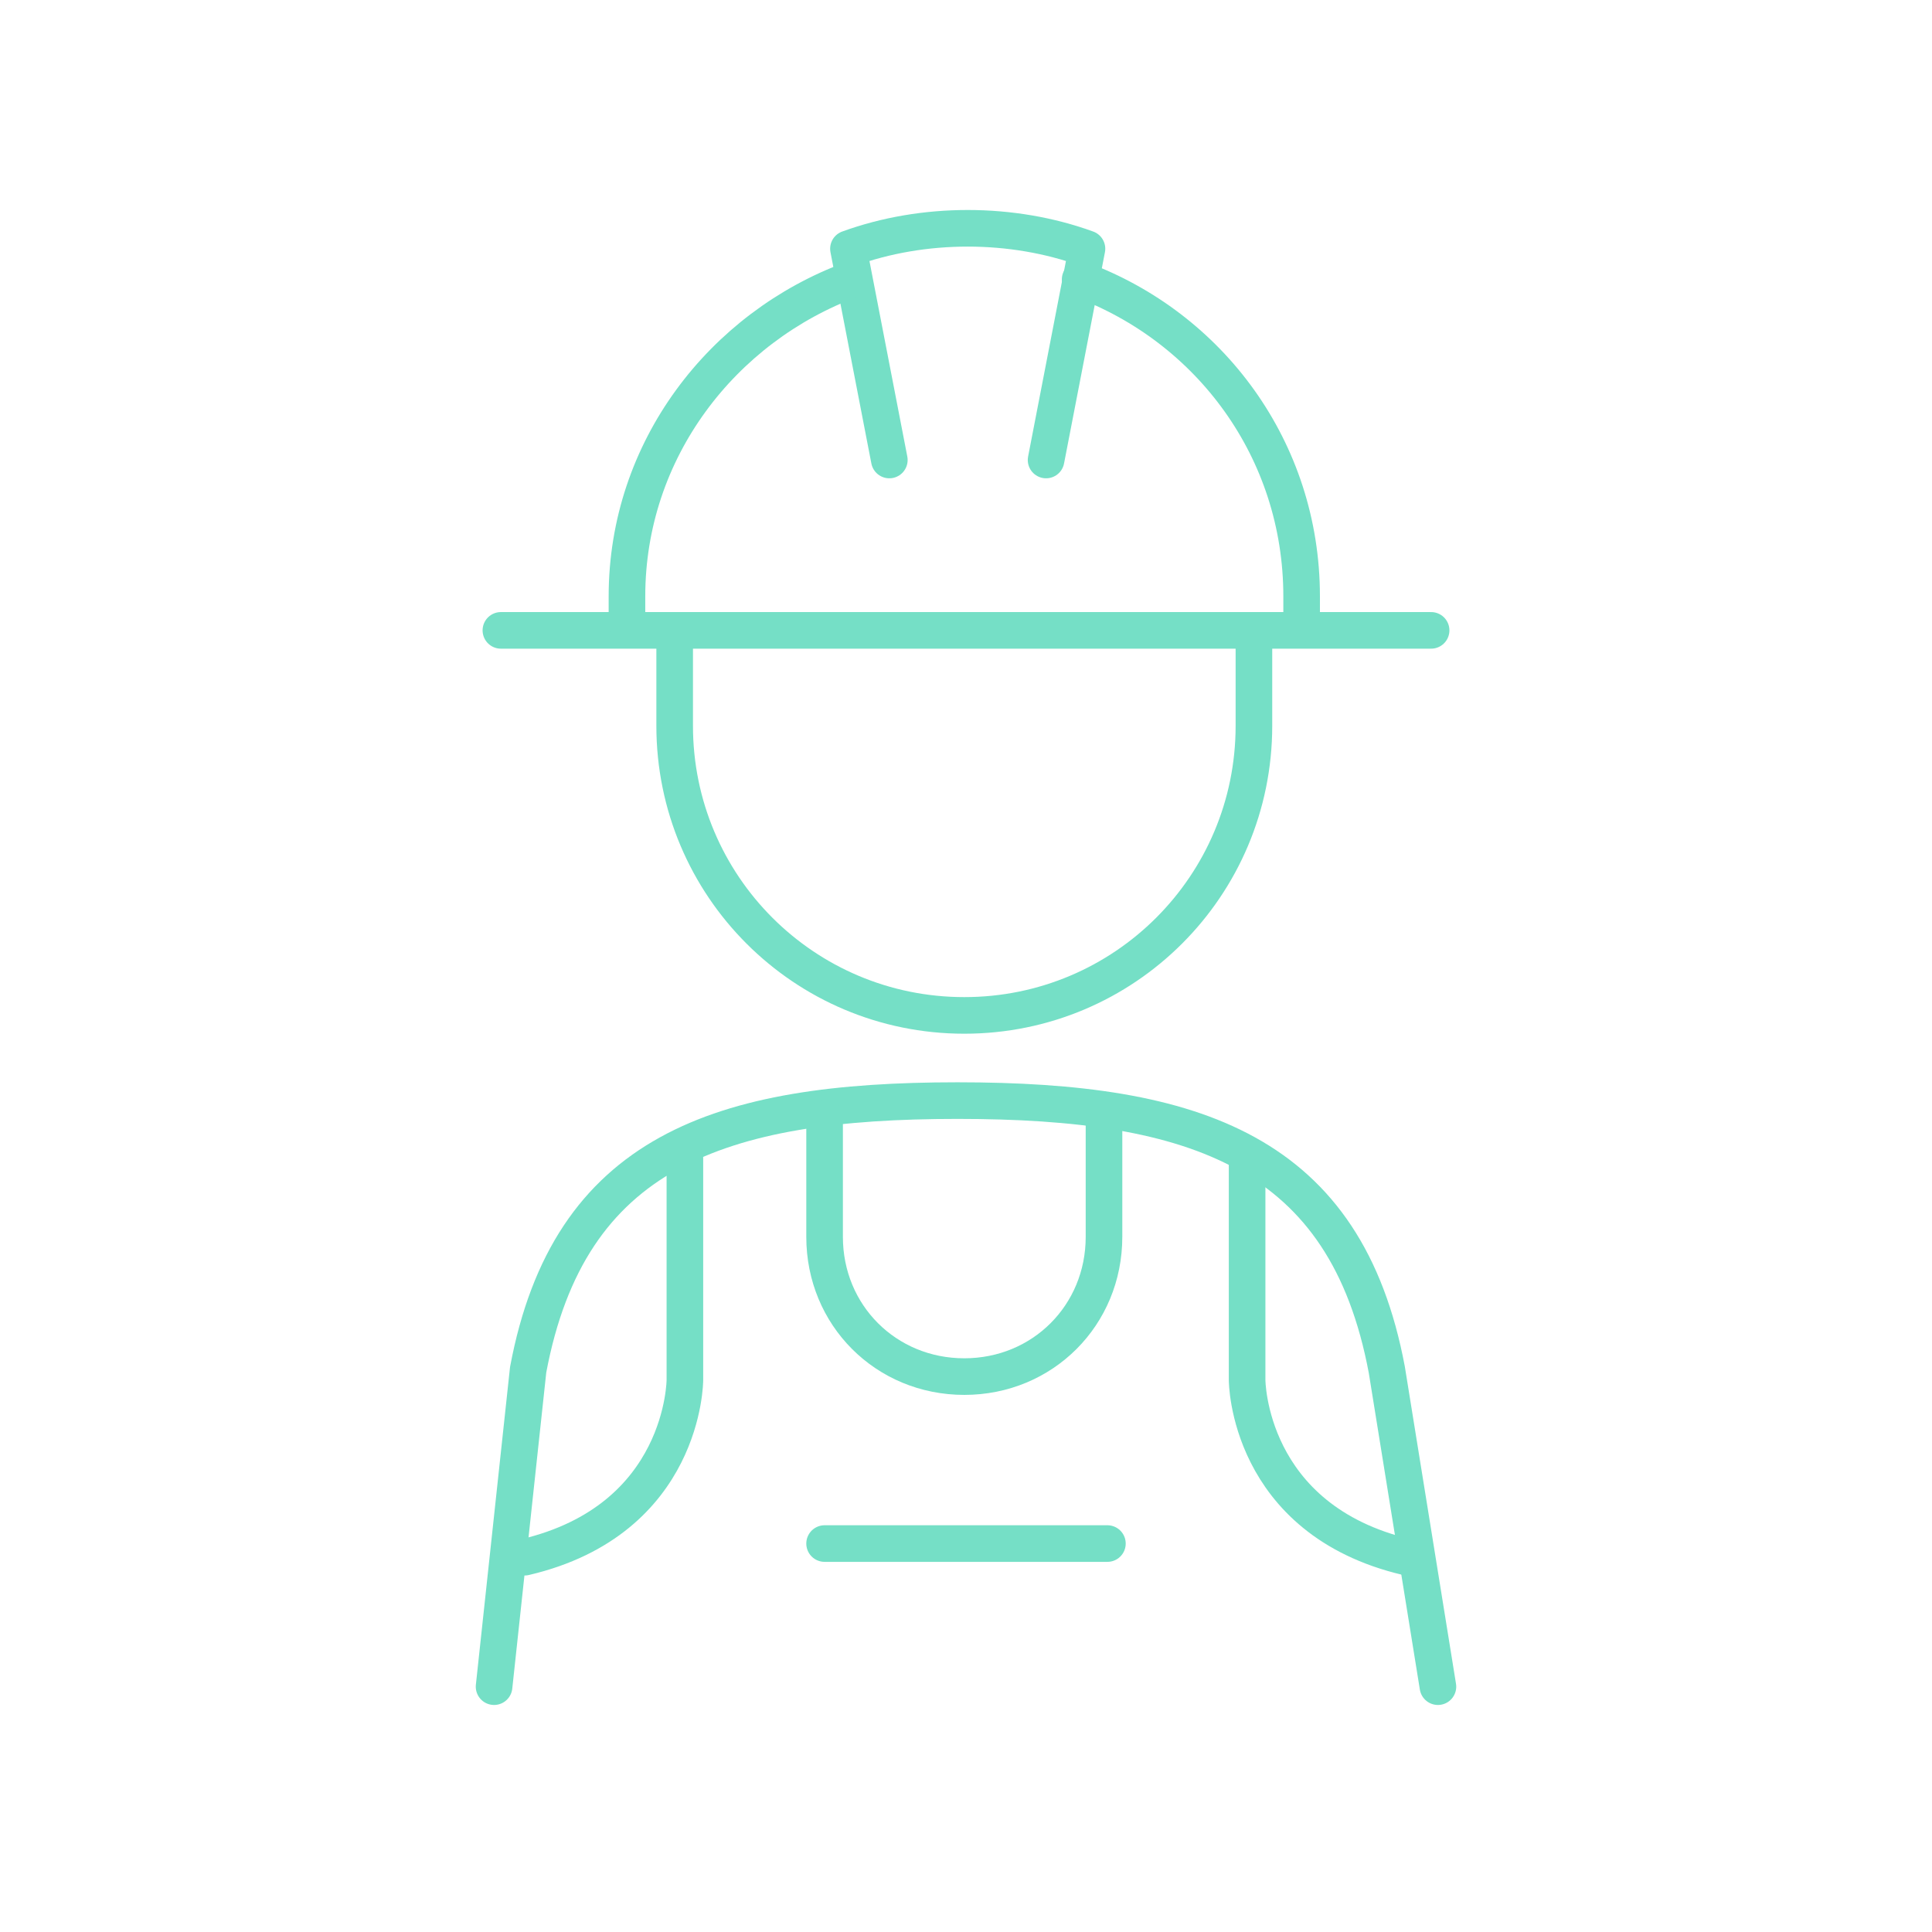
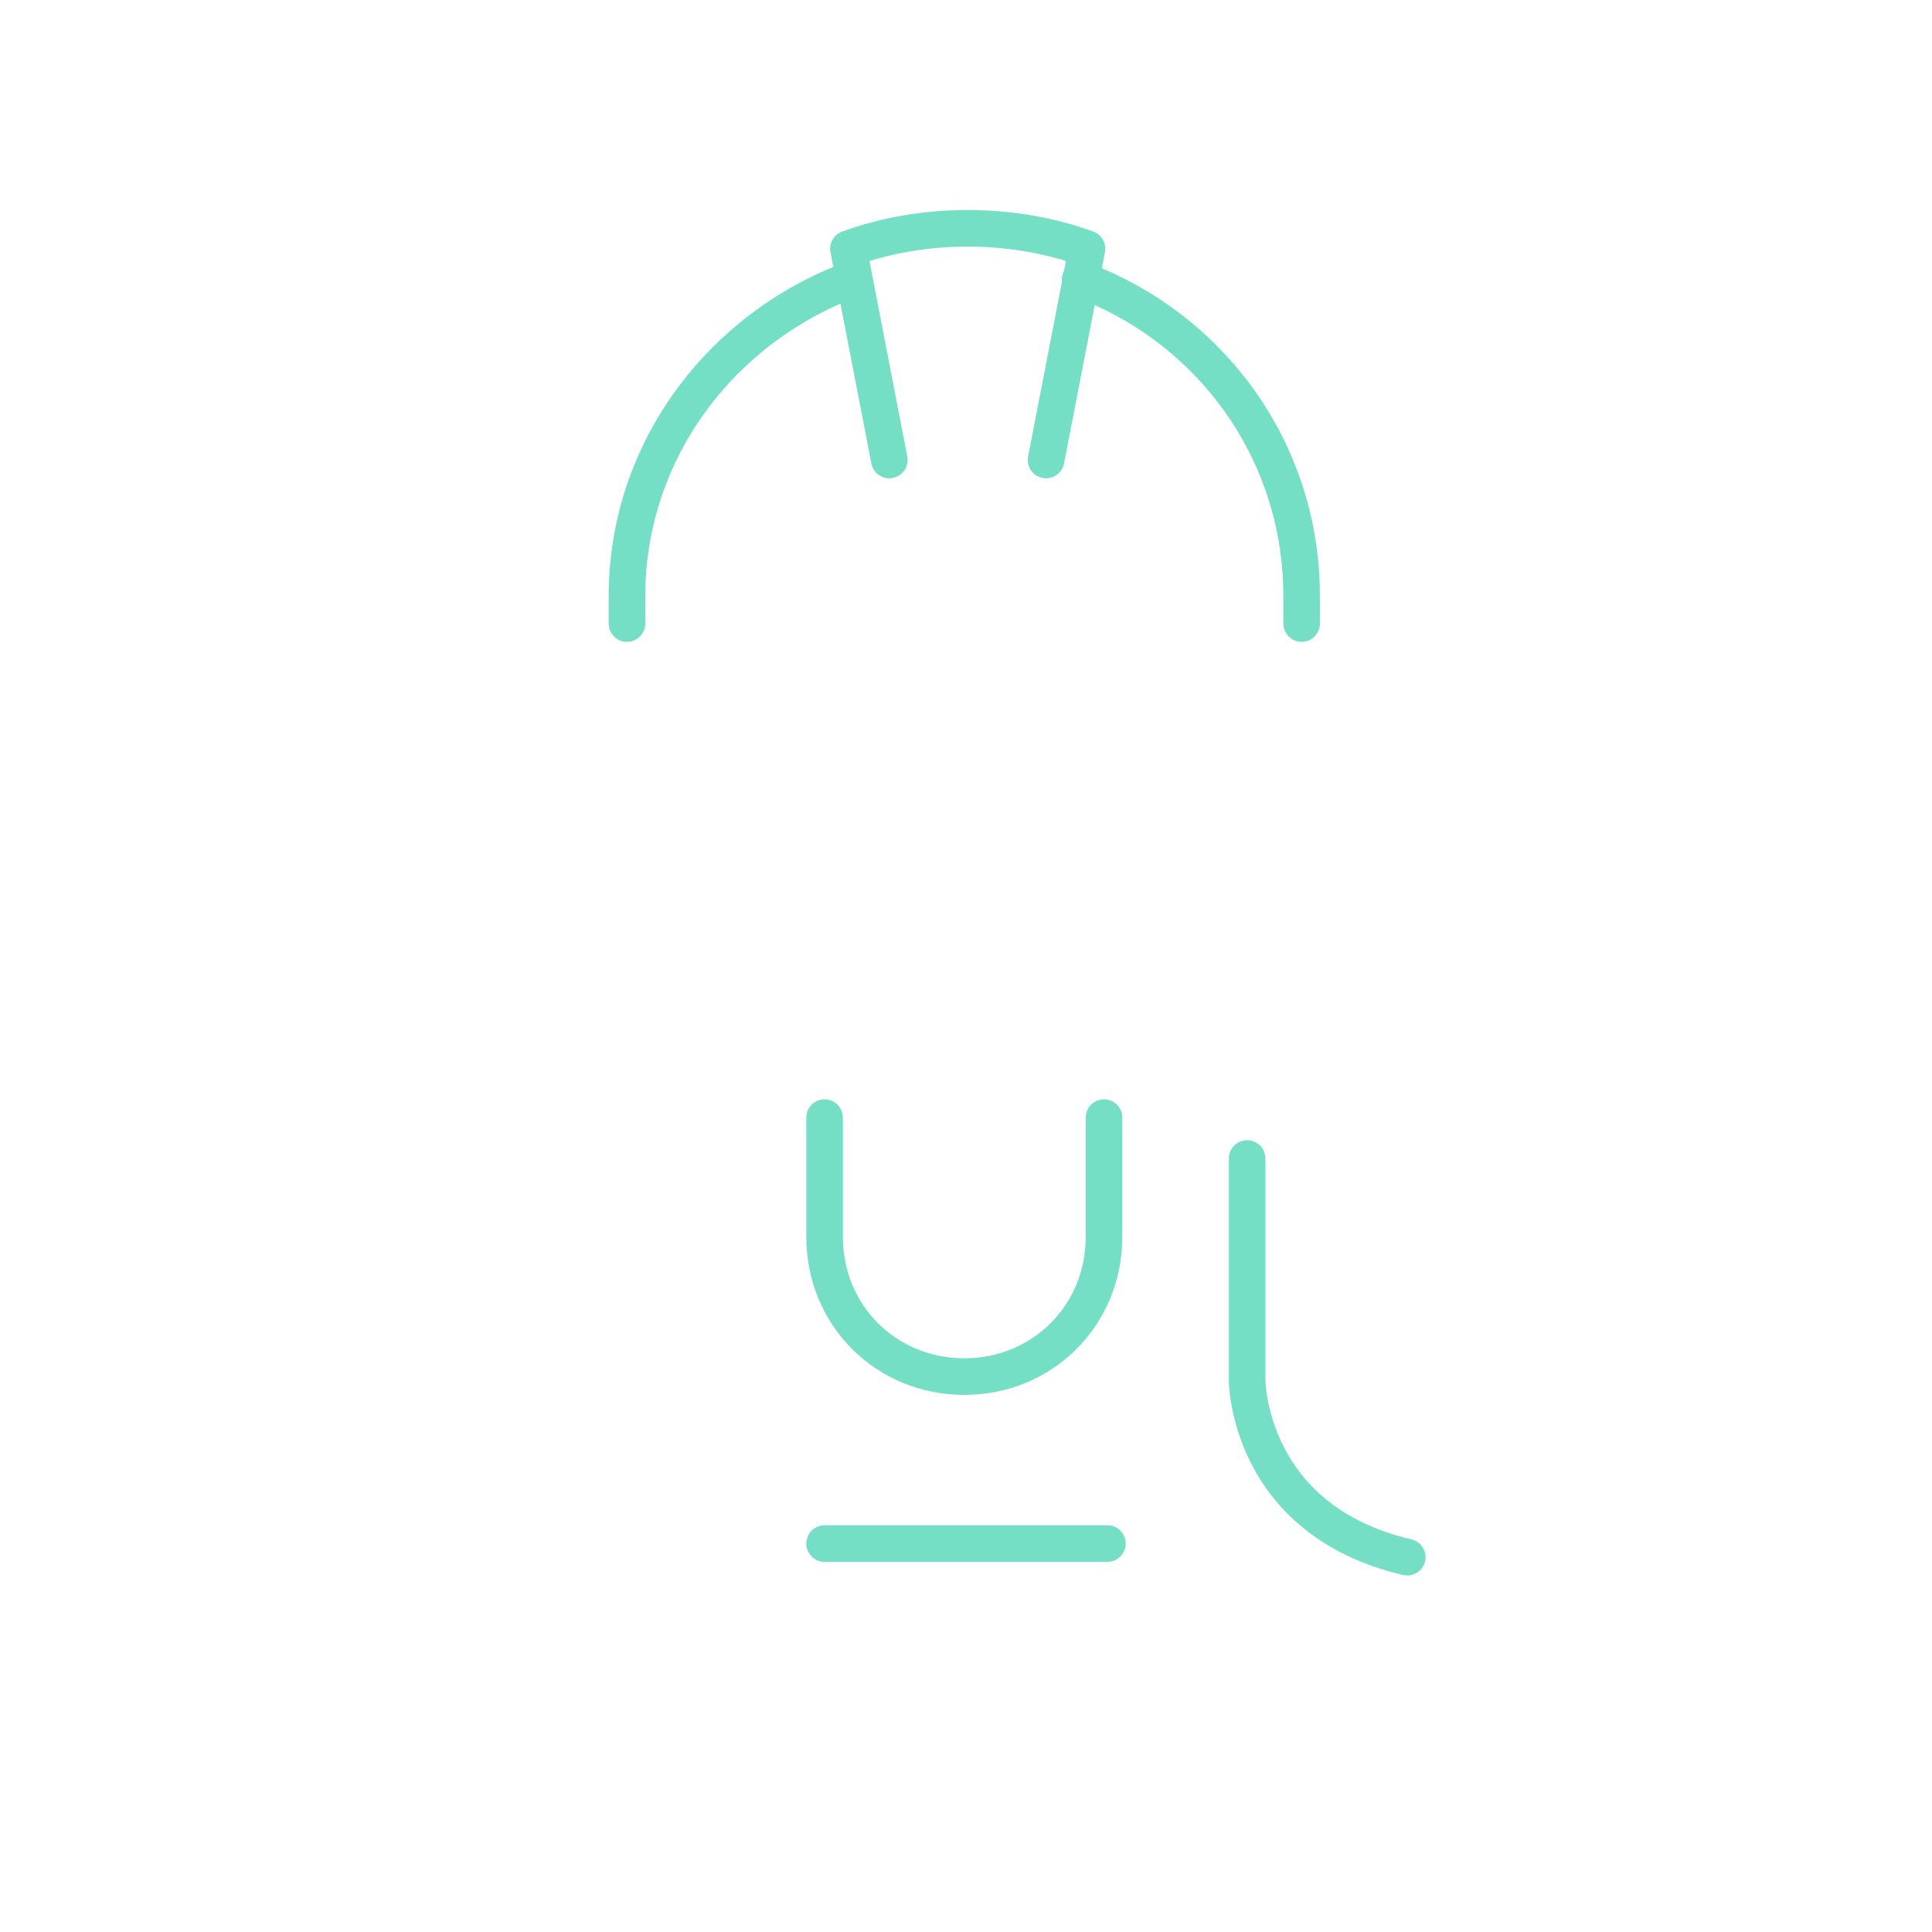
<svg xmlns="http://www.w3.org/2000/svg" width="567" height="567" xml:space="preserve" overflow="hidden">
  <defs>
    <clipPath id="clip0">
      <rect x="242" y="115" width="567" height="567" />
    </clipPath>
  </defs>
  <g clip-path="url(#clip0)" transform="translate(-242 -115)">
-     <path d="M610 302 610 328C610 375 572 413 525 413 478 413 440 375 440 328L440 300" stroke="#75DFC6" stroke-width="10.742" stroke-linecap="round" stroke-linejoin="round" stroke-miterlimit="2" fill="none" />
-     <path d="M389 300 662 300" stroke="#75DFC6" stroke-width="10.742" stroke-linecap="round" stroke-linejoin="round" stroke-miterlimit="2" fill="none" />
    <path d="M549 250 561 188C550 184 538 182 526 182 514 182 502 184 491 188L503 250" stroke="#75DFC6" stroke-width="10.742" stroke-linecap="round" stroke-linejoin="round" stroke-miterlimit="2" fill="none" />
    <path d="M559 197C597 211 624 247 624 290L624 298" stroke="#75DFC6" stroke-width="10.742" stroke-linecap="round" stroke-linejoin="round" stroke-miterlimit="2" fill="none" />
    <path d="M492 197C454 211 426 247 426 290L426 298" stroke="#75DFC6" stroke-width="10.742" stroke-linecap="round" stroke-linejoin="round" stroke-miterlimit="2" fill="none" />
-     <path d="M664 610 649 517C637 453 593 438 523 438 453 438 409 453 397 517L387 610" stroke="#75DFC6" stroke-width="10.742" stroke-linecap="round" stroke-linejoin="round" stroke-miterlimit="2" fill="none" />
    <path d="M484 568 567 568" stroke="#75DFC6" stroke-width="10.742" stroke-linecap="round" stroke-linejoin="round" stroke-miterlimit="2" fill="none" />
-     <path d="" stroke="#75DFC6" stroke-width="10.742" stroke-linecap="round" stroke-linejoin="round" stroke-miterlimit="2" fill="none" />
    <path d="M484 443 484 478C484 501 502 519 525 519 548 519 566 501 566 478L566 443" stroke="#75DFC6" stroke-width="10.742" stroke-linecap="round" stroke-linejoin="round" stroke-miterlimit="2" fill="none" />
    <path d="M608 455 608 520C608 520 608 561 655 572" stroke="#75DFC6" stroke-width="10.742" stroke-linecap="round" stroke-linejoin="round" stroke-miterlimit="2" fill="none" />
-     <path d="M443 455 443 520C443 520 443 561 396 572" stroke="#75DFC6" stroke-width="10.742" stroke-linecap="round" stroke-linejoin="round" stroke-miterlimit="2" fill="none" />
  </g>
</svg>